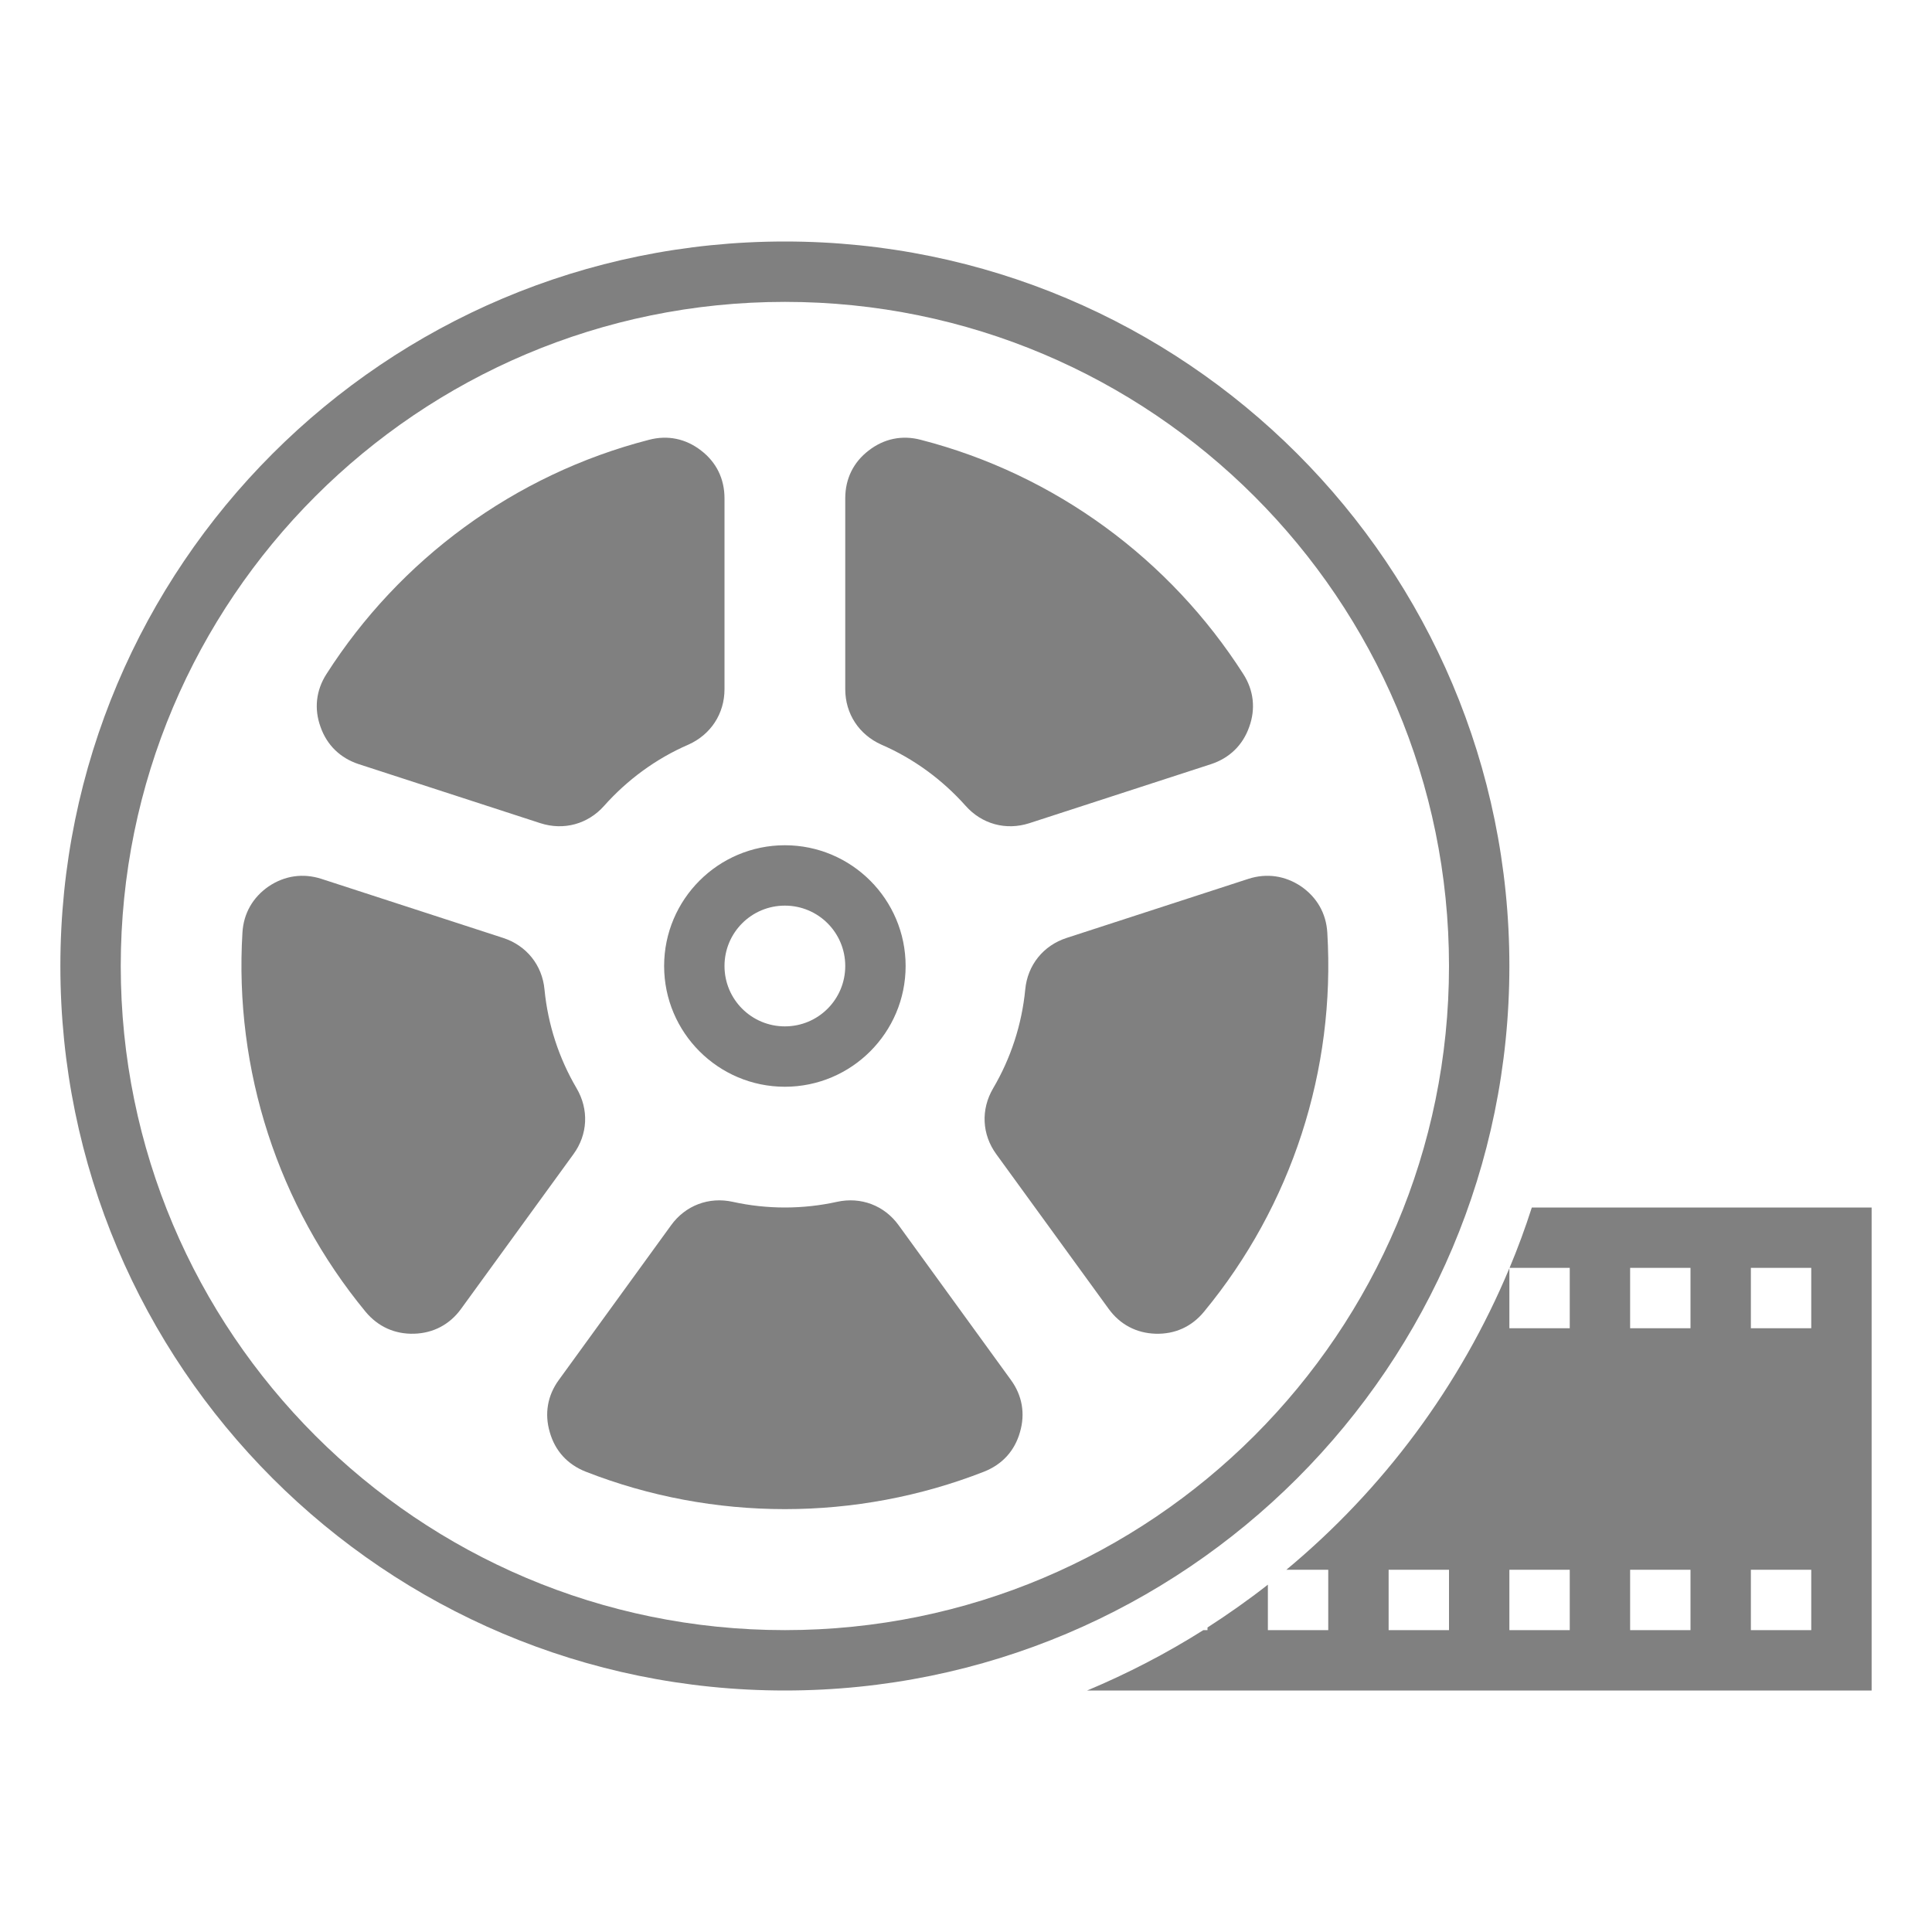
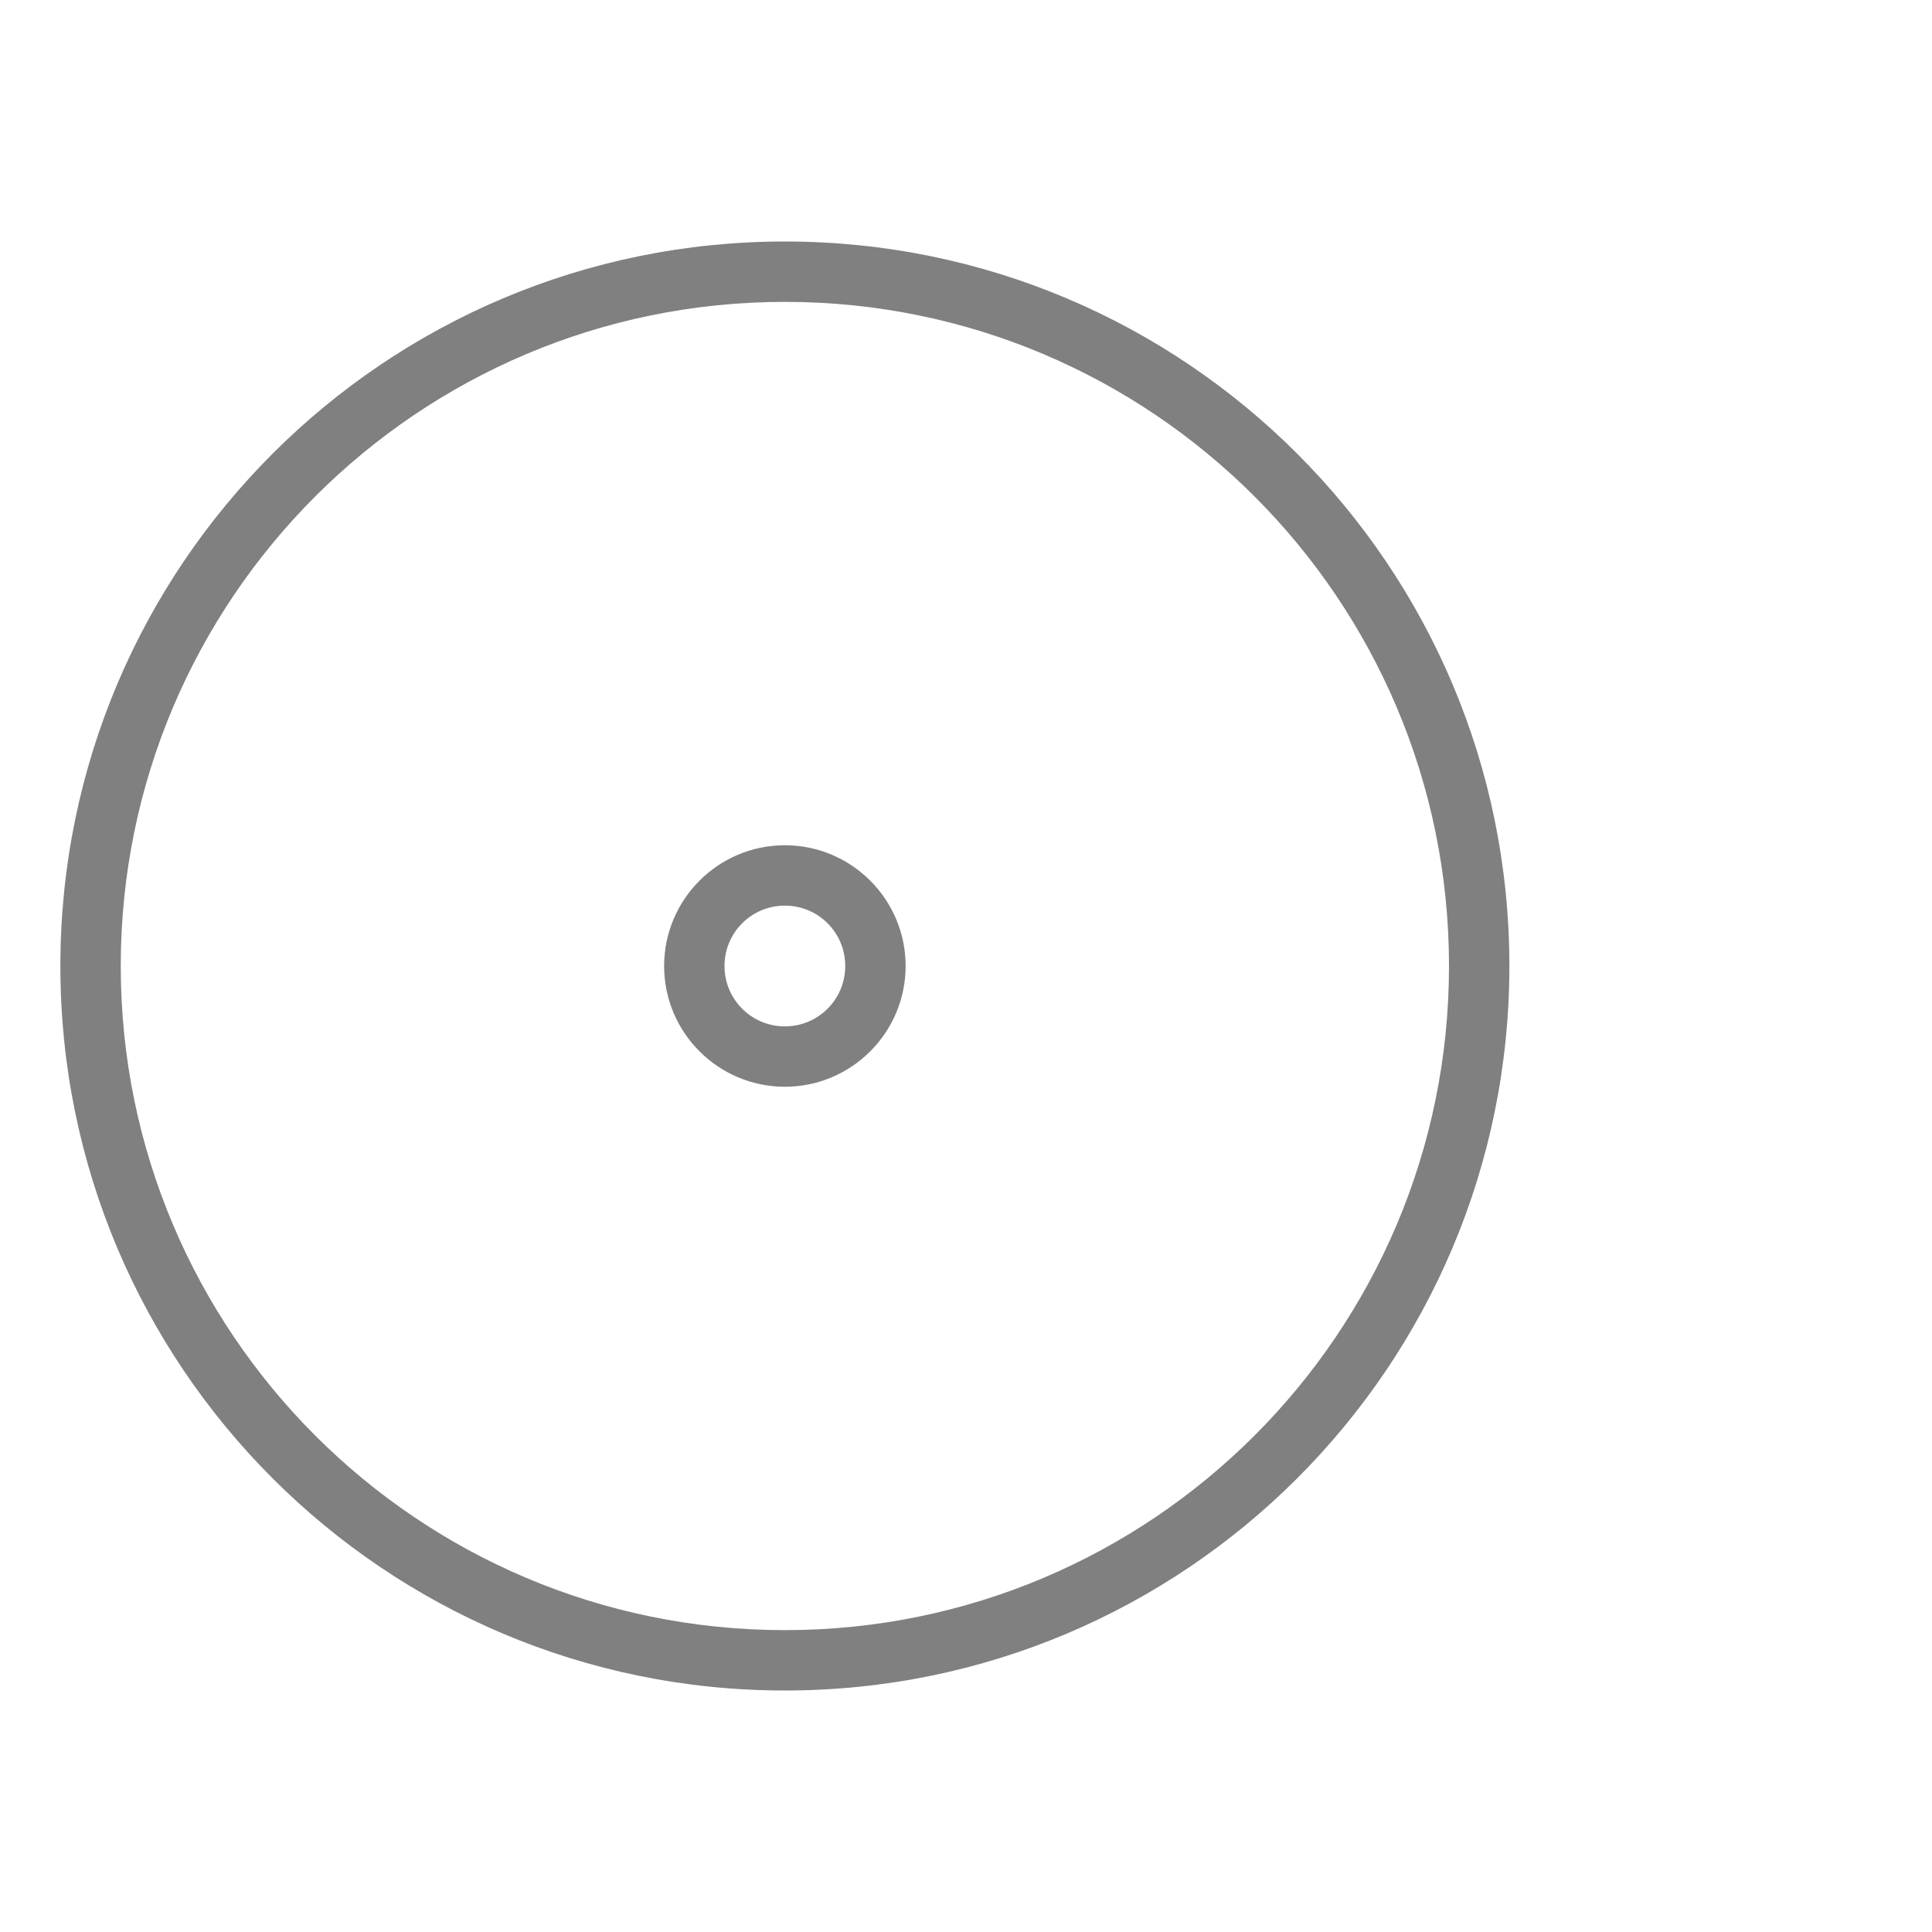
<svg xmlns="http://www.w3.org/2000/svg" xml:space="preserve" width="1024px" height="1024px" shape-rendering="geometricPrecision" text-rendering="geometricPrecision" image-rendering="optimizeQuality" fill-rule="nonzero" clip-rule="evenodd" viewBox="0 0 10240 10240">
  <title>movie icon</title>
  <desc>movie icon from the IconExperience.com O-Collection. Copyright by INCORS GmbH (www.incors.com).</desc>
-   <path id="curve2" fill="#808080" d="M8119 6400l1801 0 0 2560 -4158 0c215,-90 421,-197 616,-320l22 0 0 -14c110,-71 217,-146 320,-227l0 241 320 0 0 -320 -222 0c513,-426 921,-973 1182,-1598l0 318 320 0 0 -320 -319 0c44,-105 83,-211 118,-320zm-759 1920l0 320 320 0 0 -320 -320 0zm640 0l0 320 320 0 0 -320 -320 0zm640 0l0 320 320 0 0 -320 -320 0zm640 0l0 320 320 0 0 -320 -320 0zm-640 -1600l0 320 320 0 0 -320 -320 0zm640 0l0 320 320 0 0 -320 -320 0z" />
-   <path id="curve1" fill="#808080" d="M5358 7314l-595 -820c-76,-105 -200,-152 -327,-124 -181,40 -371,40 -552,0 -127,-28 -251,19 -327,124l-595 820c-60,82 -77,179 -48,277 28,99 94,171 190,209 676,265 1436,265 2112,0 96,-38 162,-110 190,-209 29,-98 12,-195 -48,-277zm-2302 -1546c-94,-160 -152,-338 -170,-523 -12,-130 -96,-234 -220,-274l-963 -313c-97,-31 -194,-17 -279,40 -84,58 -133,143 -139,245 -44,728 188,1446 653,2010 66,79 155,119 257,116 102,-3 189,-49 249,-132l595 -819c77,-105 83,-238 17,-350zm146 -1497c123,-138 275,-250 446,-324 119,-53 192,-164 192,-294l0 -1012c0,-103 -43,-191 -124,-253 -81,-63 -177,-83 -276,-57 -715,184 -1323,636 -1710,1242 -55,86 -66,184 -31,280 34,97 105,165 202,197l963 313c124,40 252,5 338,-92zm1470 -324c171,74 323,186 446,324 86,97 214,132 338,92l963 -313c97,-32 168,-100 202,-197 35,-96 24,-194 -31,-280 -387,-606 -995,-1058 -1710,-1242 -99,-26 -195,-6 -276,57 -81,62 -124,150 -124,253l0 1012c0,130 73,241 192,294zm1709 3006c466,-564 698,-1282 654,-2010 -6,-102 -55,-187 -139,-245 -85,-57 -182,-71 -279,-40l-963 313c-124,40 -208,144 -220,274 -18,185 -76,363 -170,523 -66,112 -60,245 17,350l595 819c60,83 147,129 249,132 102,3 191,-37 256,-116z" />
  <path id="curve0" fill="#808080" d="M4160 1600c1944,0 3520,1576 3520,3520 0,1944 -1576,3520 -3520,3520 -1944,0 -3520,-1576 -3520,-3520 0,-1944 1576,-3520 3520,-3520zm0 3200c177,0 320,143 320,320 0,177 -143,320 -320,320 -177,0 -320,-143 -320,-320 0,-177 143,-320 320,-320zm0 -320c-353,0 -640,287 -640,640 0,353 287,640 640,640 353,0 640,-287 640,-640 0,-353 -287,-640 -640,-640zm0 -3200c-2121,0 -3840,1719 -3840,3840 0,2121 1719,3840 3840,3840 2121,0 3840,-1719 3840,-3840 0,-2121 -1719,-3840 -3840,-3840z" />
</svg>